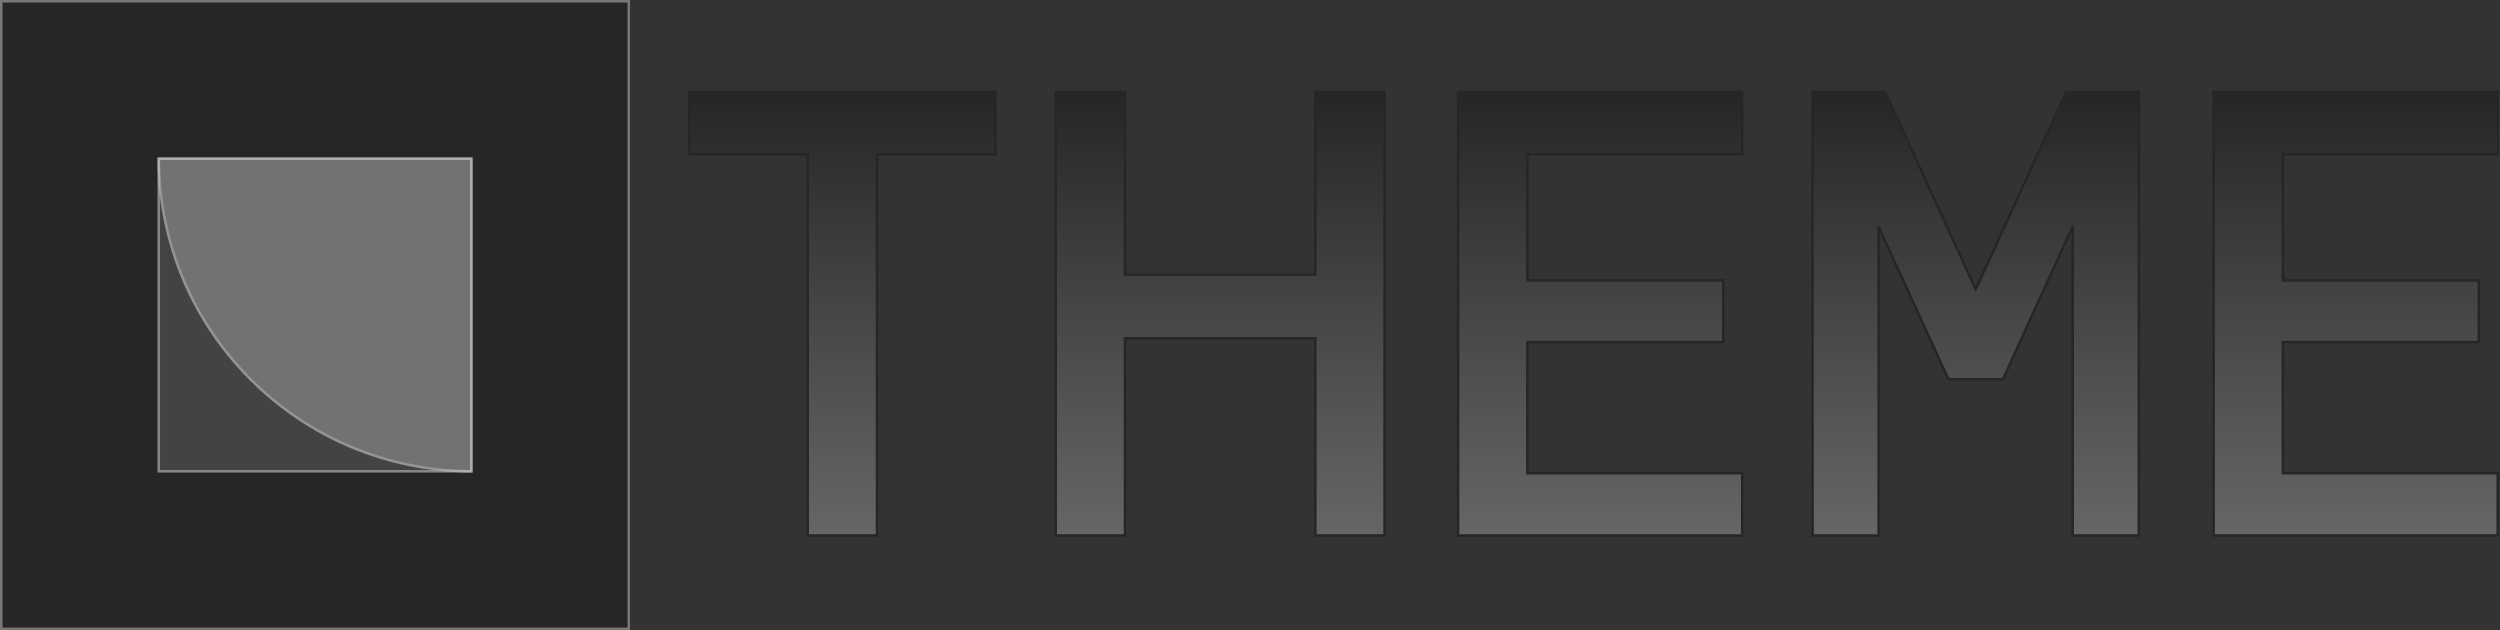
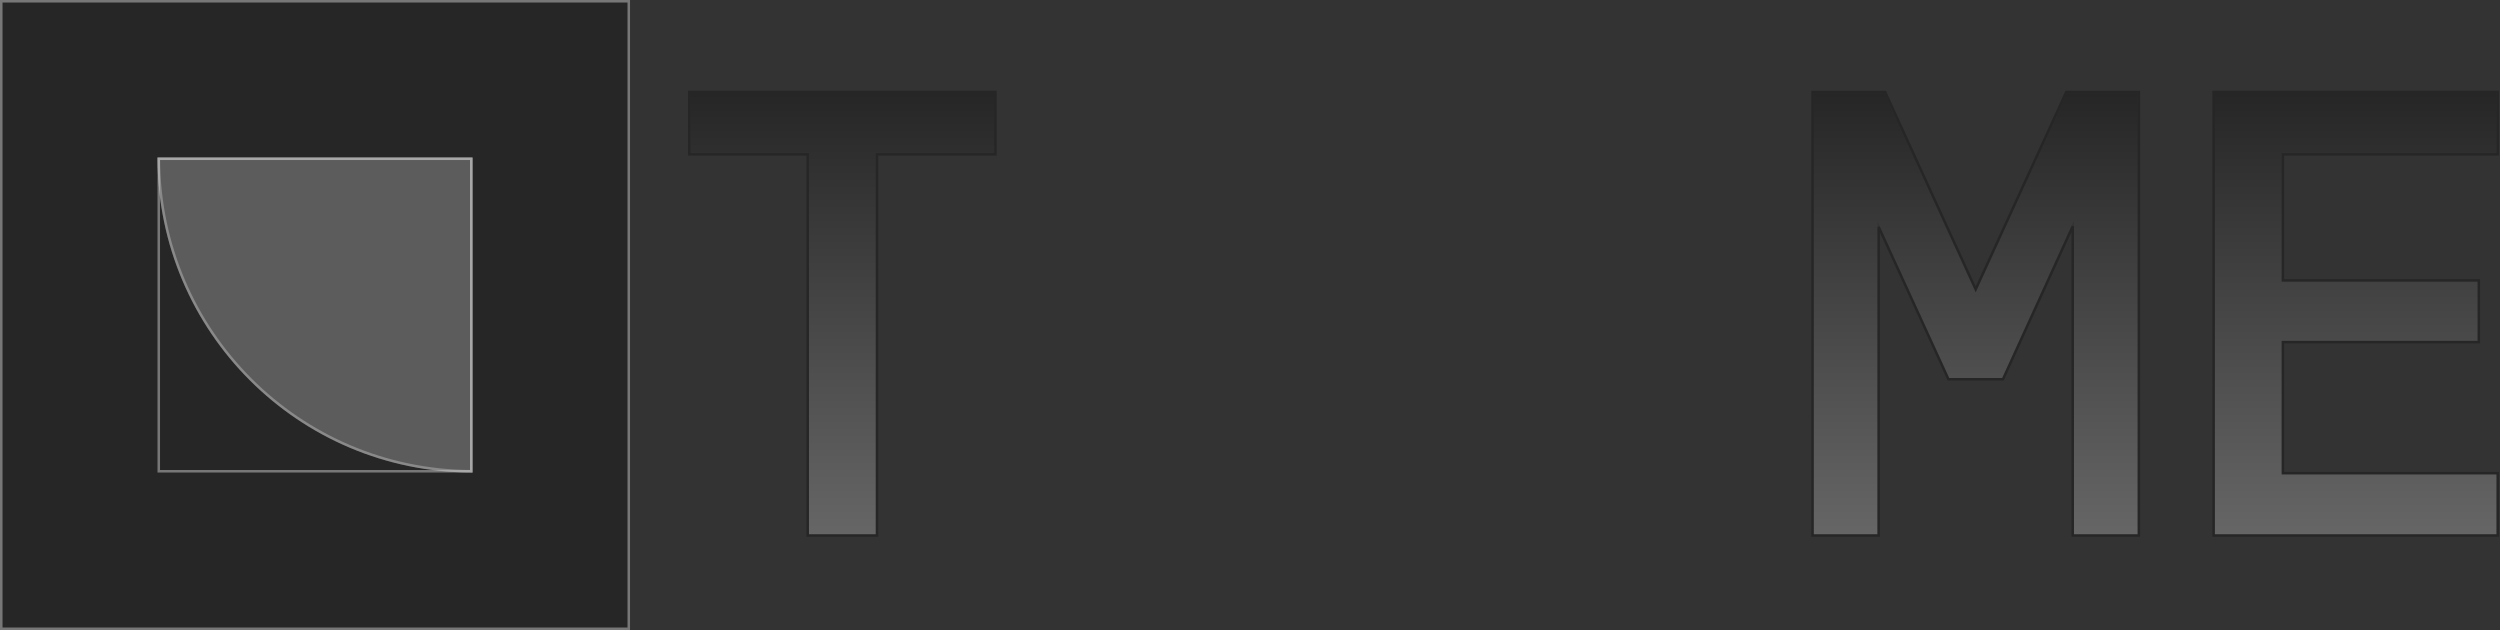
<svg xmlns="http://www.w3.org/2000/svg" width="992" height="250" viewBox="0 0 992 250" fill="none">
  <rect x="0" y="0" width="992" height="250" fill="#333333" stroke="none" />
  <g clip-path="url(#clip0_2001_3200)">
    <path d="M250 0H0V250H250V0Z" fill="black" fill-opacity="0.25" />
-     <path d="M62.5 62.5H187.5V187.5H62.5V62.5Z" fill="#9C9C9C" fill-opacity="0.25" />
    <path d="M187 63V187H63V63H187Z" stroke="#C8C8C8" stroke-opacity="0.5" />
    <path d="M62.5 62.5H187.5V187.5C118.465 187.5 62.5 131.535 62.5 62.5Z" fill="white" fill-opacity="0.25" />
    <path d="M187 63V186.996C118.637 186.727 63.272 131.363 63.003 63H187Z" stroke="#B6B6B6" stroke-opacity="0.5" />
  </g>
  <rect x="0.5" y="0.5" width="249" height="249" stroke="#C8C8C8" stroke-opacity="0.5" />
  <path d="M878.859 212V37H990.609V60.75H905.359V111.75H983.109V135.25H905.359V188.25H990.609V212H878.859Z" fill="url(#paint0_linear_2001_3200)" fill-opacity="0.25" />
  <path d="M991.109 36.5V61.25H905.859V111.25H983.609V135.75H905.859V187.75H991.109V212.5H878.359V36.5H991.109Z" stroke="black" stroke-opacity="0.25" />
  <path d="M719.707 212V37H747.707L783.957 116L820.207 37H848.207V212H822.957V87.5L794.457 150H773.457L744.957 87.75V212H719.707Z" fill="url(#paint1_linear_2001_3200)" fill-opacity="0.25" />
  <path d="M748.027 36.5L748.161 36.791L783.957 114.801L819.753 36.791L819.887 36.5H848.707V212.5H822.457V89.801L794.912 150.207L794.778 150.5H773.136L773.002 150.208L745.457 90.044V212.5H719.207V36.5H748.027Z" stroke="black" stroke-opacity="0.25" />
-   <path d="M579.055 212V37H690.805V60.75H605.555V111.75H683.305V135.25H605.555V188.25H690.805V212H579.055Z" fill="url(#paint2_linear_2001_3200)" fill-opacity="0.25" />
-   <path d="M691.305 36.5V61.25H606.055V111.25H683.805V135.75H606.055V187.75H691.305V212.5H578.555V36.5H691.305Z" stroke="black" stroke-opacity="0.25" />
-   <path d="M419.406 212V37H445.906V109.5H522.406V37H548.906V212H522.406V133.75H445.906V212H419.406Z" fill="url(#paint3_linear_2001_3200)" fill-opacity="0.25" />
-   <path d="M446.406 36.5V109H521.906V36.5H549.406V212.5H521.906V134.25H446.406V212.5H418.906V36.5H446.406Z" stroke="black" stroke-opacity="0.25" />
  <path d="M321 212V60.75H274V37H394.5V60.75H347.5V212H321Z" fill="url(#paint4_linear_2001_3200)" fill-opacity="0.25" />
  <path d="M395 36.5V61.25H348V212.5H320.5V61.25H273.5V36.5H395Z" stroke="black" stroke-opacity="0.25" />
  <defs>
    <linearGradient id="paint0_linear_2001_3200" x1="934.734" y1="37" x2="934.734" y2="212" gradientUnits="userSpaceOnUse">
      <stop />
      <stop offset="1" stop-color="white" />
    </linearGradient>
    <linearGradient id="paint1_linear_2001_3200" x1="783.957" y1="37" x2="783.957" y2="212" gradientUnits="userSpaceOnUse">
      <stop />
      <stop offset="1" stop-color="white" />
    </linearGradient>
    <linearGradient id="paint2_linear_2001_3200" x1="634.93" y1="37" x2="634.93" y2="212" gradientUnits="userSpaceOnUse">
      <stop />
      <stop offset="1" stop-color="white" />
    </linearGradient>
    <linearGradient id="paint3_linear_2001_3200" x1="484.156" y1="37" x2="484.156" y2="212" gradientUnits="userSpaceOnUse">
      <stop />
      <stop offset="1" stop-color="white" />
    </linearGradient>
    <linearGradient id="paint4_linear_2001_3200" x1="334.25" y1="37" x2="334.25" y2="212" gradientUnits="userSpaceOnUse">
      <stop />
      <stop offset="1" stop-color="white" />
    </linearGradient>
    <clipPath id="clip0_2001_3200">
      <rect width="250" height="250" fill="white" />
    </clipPath>
  </defs>
</svg>